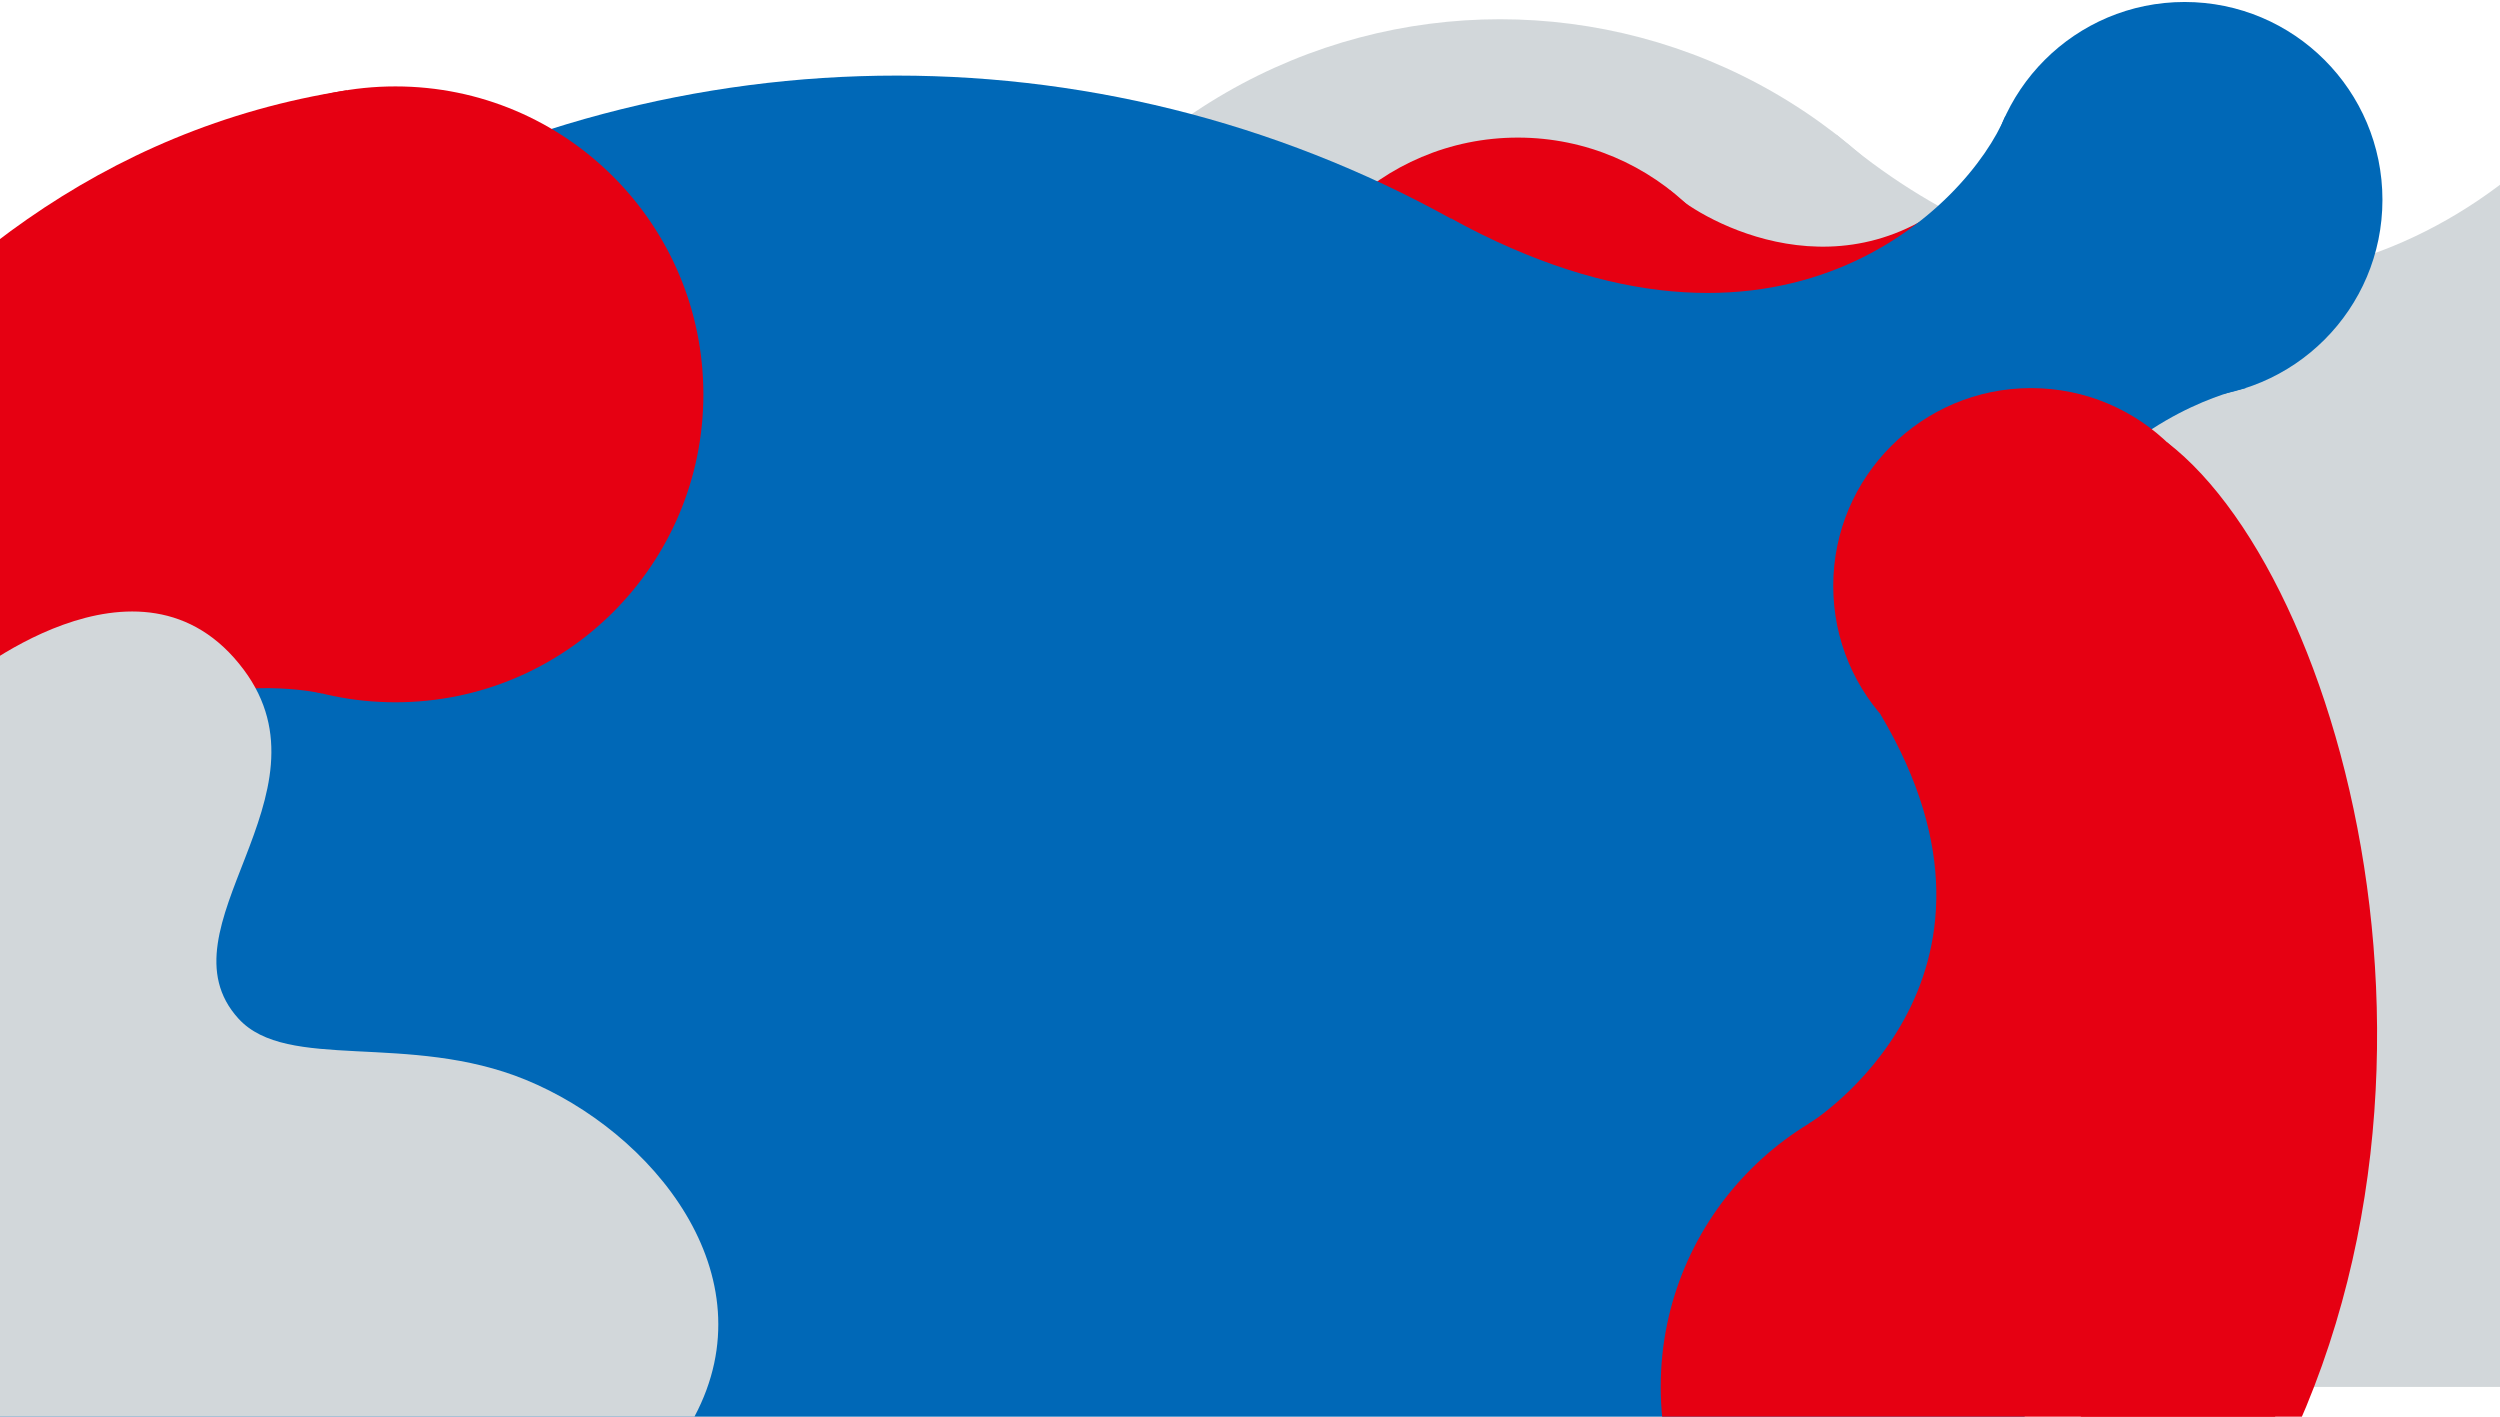
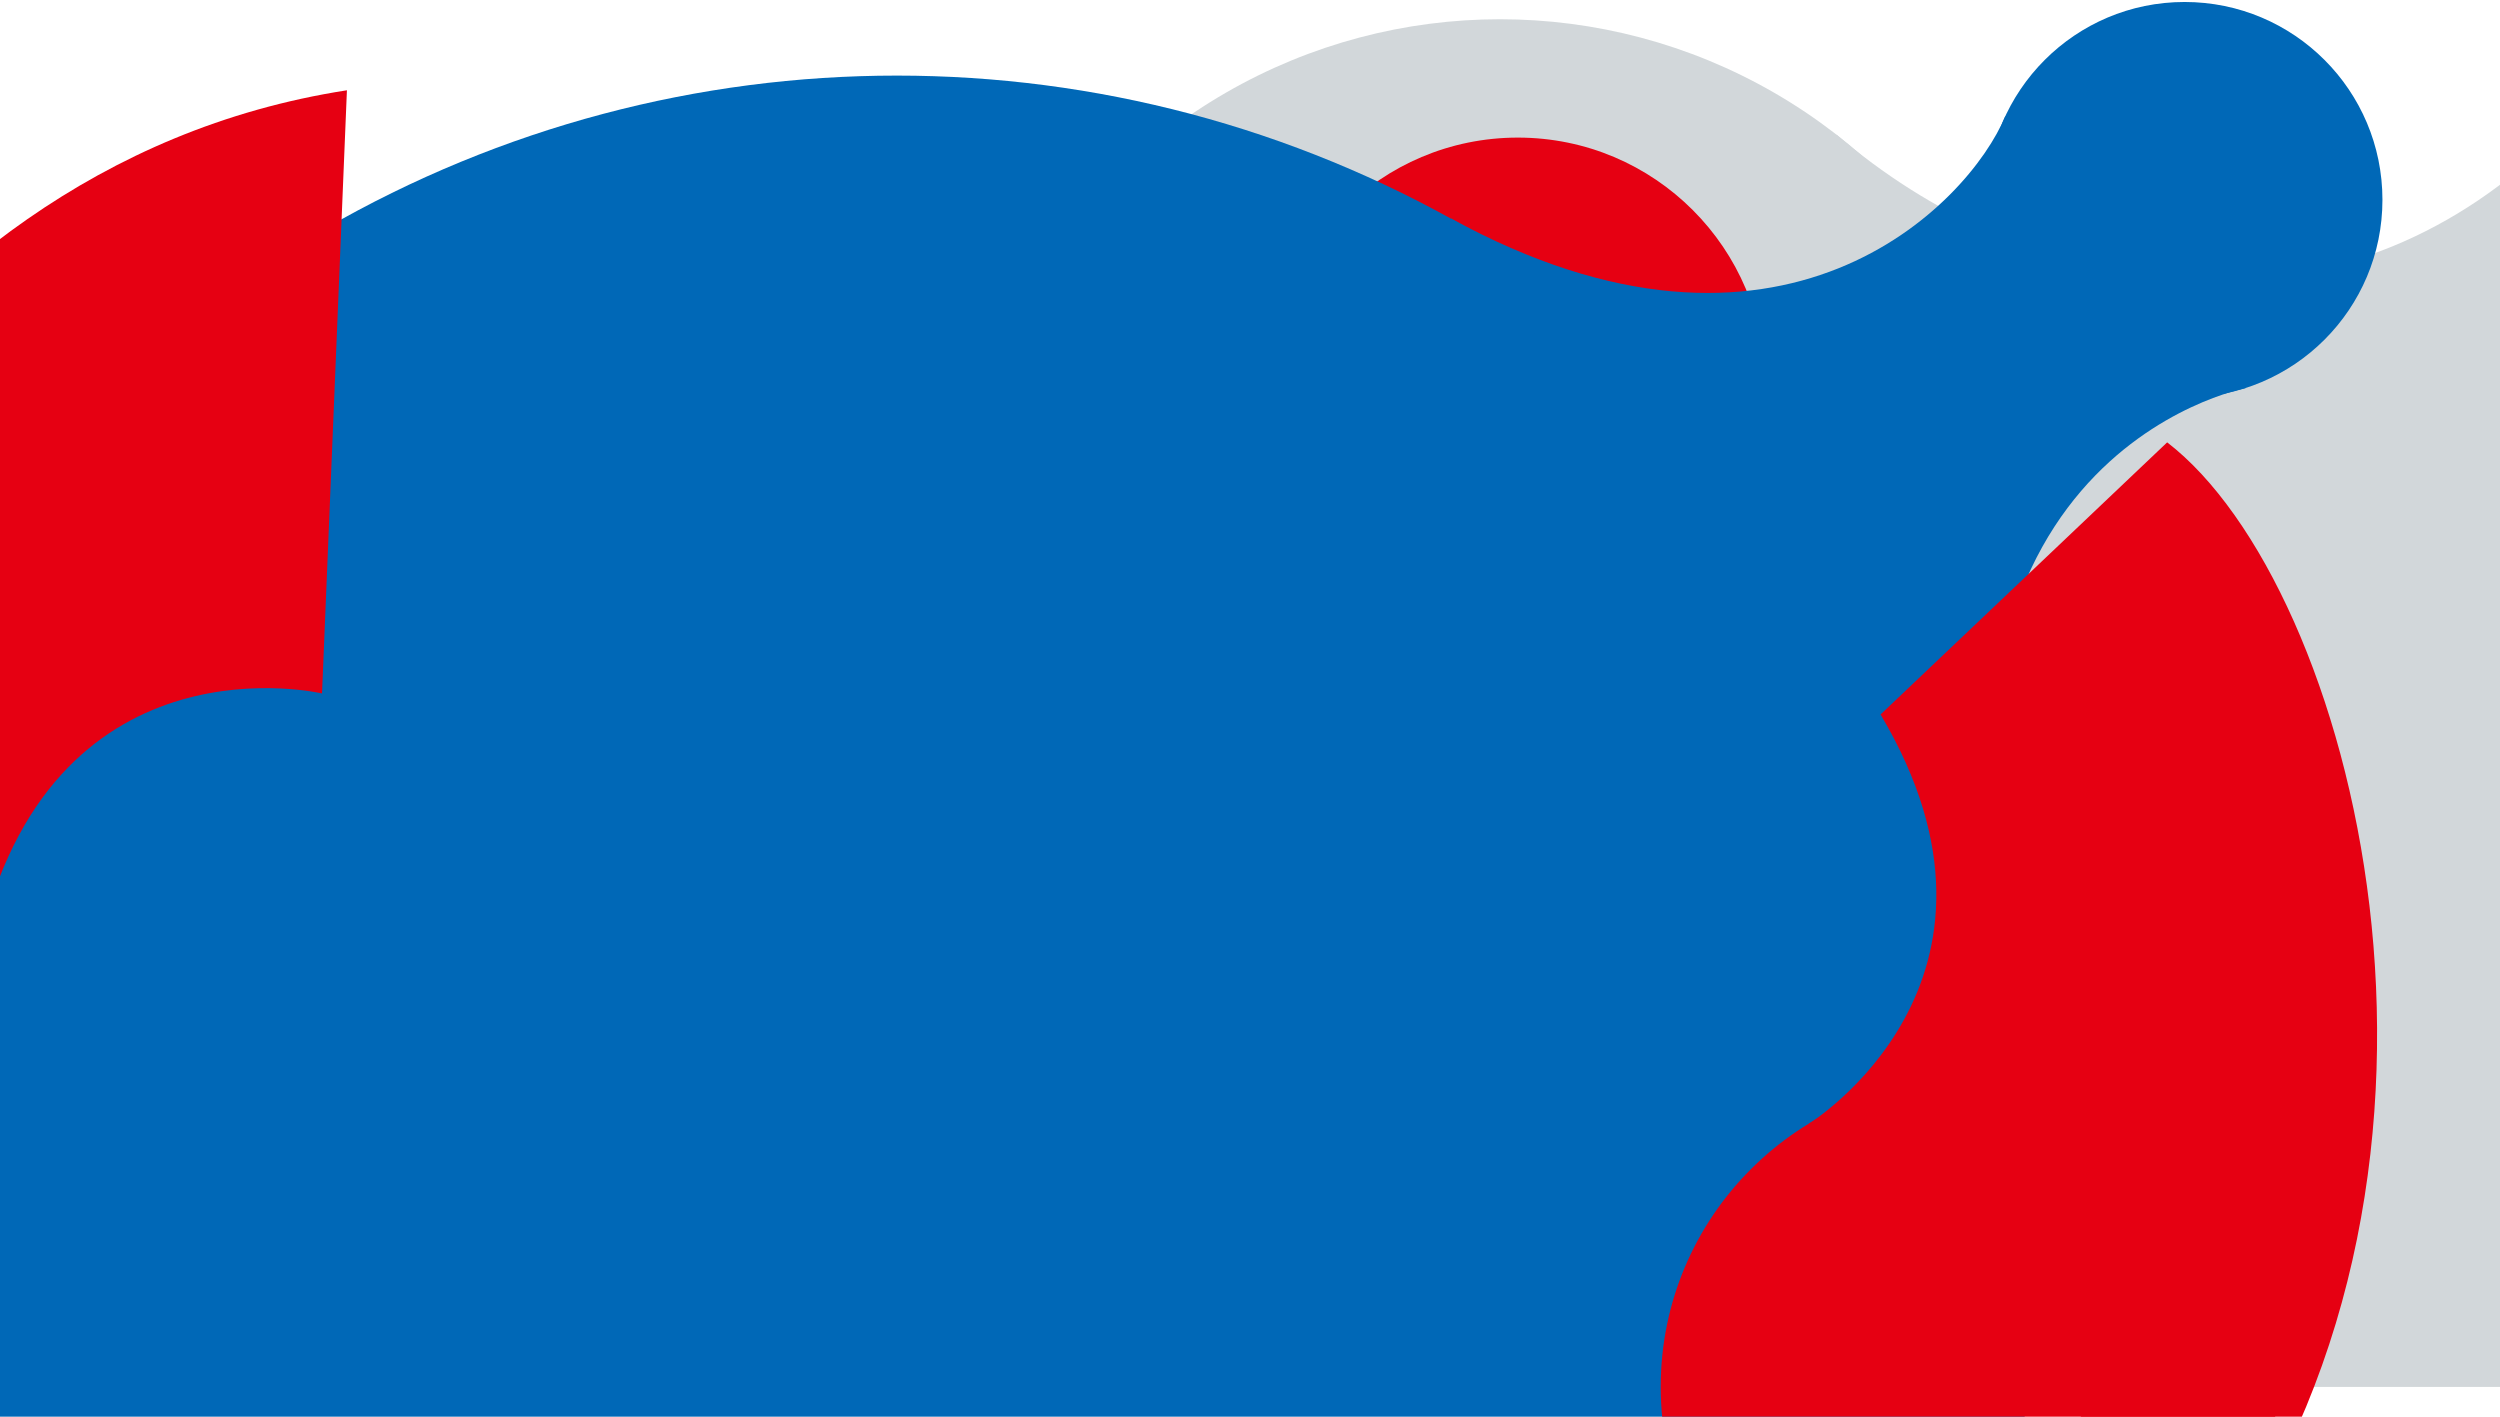
<svg xmlns="http://www.w3.org/2000/svg" xmlns:xlink="http://www.w3.org/1999/xlink" version="1.1" id="レイヤー_1" x="0px" y="0px" viewBox="0 0 2520 1428" enable-background="new 0 0 2520 1428" xml:space="preserve">
  <g>
    <defs>
      <rect id="SVGID_1_" y="2" width="2520" height="1426" />
    </defs>
    <clipPath id="SVGID_00000111159448139950368010000005051642866444443548_">
      <use xlink:href="#SVGID_1_" overflow="visible" />
    </clipPath>
    <g clip-path="url(#SVGID_00000111159448139950368010000005051642866444443548_)">
      <circle fill="#D2D7DA" cx="1512" cy="572" r="552.6" />
      <path fill="#D2D7DA" d="M1851.2,135.7c186.7,160.1,470.5,216.5,688.8,34.7V1398h-245.2l-852.1-273.3L1851.2,135.7z" />
    </g>
    <g clip-path="url(#SVGID_00000111159448139950368010000005051642866444443548_)">
      <circle fill="#E60012" cx="1530" cy="388" r="249.3" />
-       <path fill="#E60012" d="M1683.4,191.5c11.8,16.5,152,111.6,281,13.1l-207.3,286.3L1683.4,191.5z" />
    </g>
    <g clip-path="url(#SVGID_00000111159448139950368010000005051642866444443548_)">
      <circle fill="#0068B7" cx="2202.1" cy="201.4" r="199.4" />
      <circle fill="#0068B7" cx="904" cy="1230.1" r="1153.9" />
      <path fill="#0068B7" d="M1462.1,219.9c333.1,183.1,522.3-13.6,559.3-103l242.3,274.3c0,0-367.2,68.9-225.9,623.1" />
    </g>
    <g clip-path="url(#SVGID_00000111159448139950368010000005051642866444443548_)">
-       <circle fill="#E60012" cx="2047.3" cy="590.6" r="199.4" />
      <circle fill="#E60012" cx="1984.4" cy="1398" r="310.4" />
      <path fill="#E60012" d="M2184.5,445.9c188.1,144.7,338.1,723.3,52.7,1132.2l-413.7-445.5c0,0,232-143.3,72.1-412.4L2184.5,445.9z" />
    </g>
    <g clip-path="url(#SVGID_00000111159448139950368010000005051642866444443548_)">
-       <circle fill="#E60012" cx="398.6" cy="397.5" r="310.4" />
      <path fill="#E60012" d="M-405.6,859.6c46.7-162.6,256-691.2,755.3-768.6l-25.1,608c0,0-265.3-62.7-342.6,240.6L-405.6,859.6z" />
    </g>
-     <path clip-path="url(#SVGID_00000111159448139950368010000005051642866444443548_)" fill="#D2D7DA" d="M245.8,675.2   c94.2,126.5-88.4,260.5-5.4,351.6c49.1,53.8,171.6,13.3,289.4,61.6c127.7,52.3,246.6,196.4,170.2,339.6H-40V689.3   C-40,689.3,141.4,535.1,245.8,675.2z" />
  </g>
</svg>